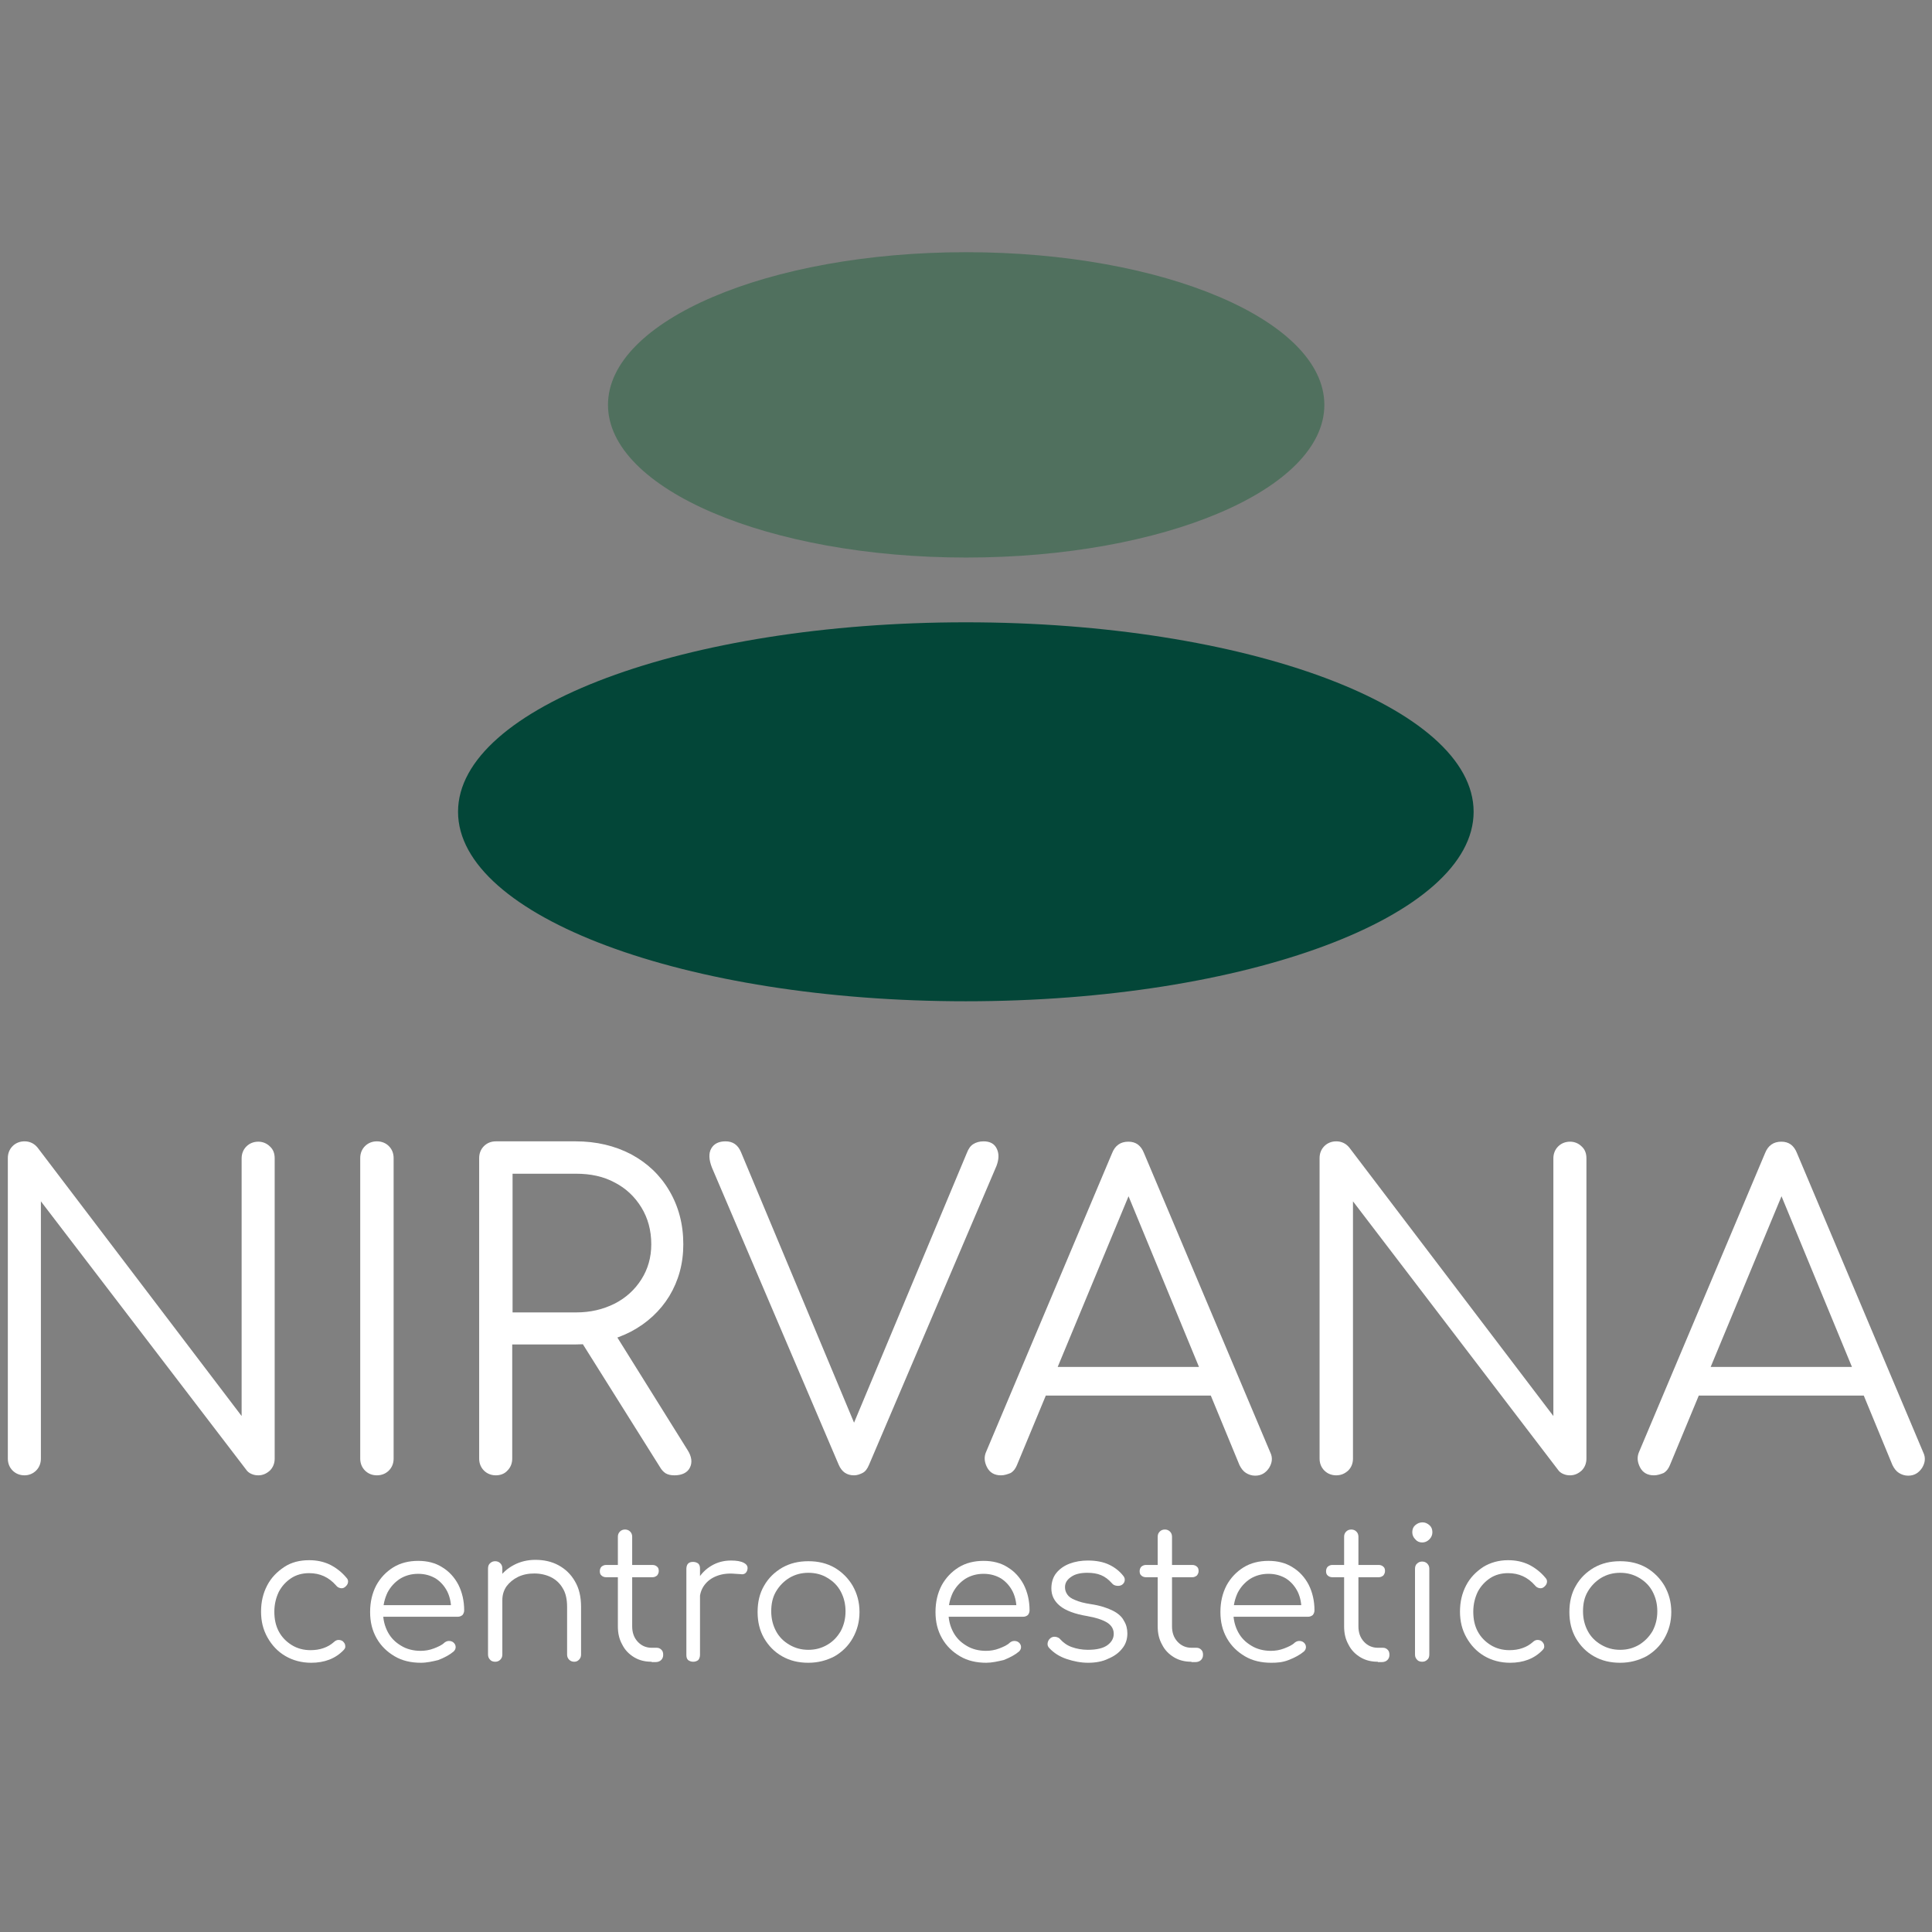
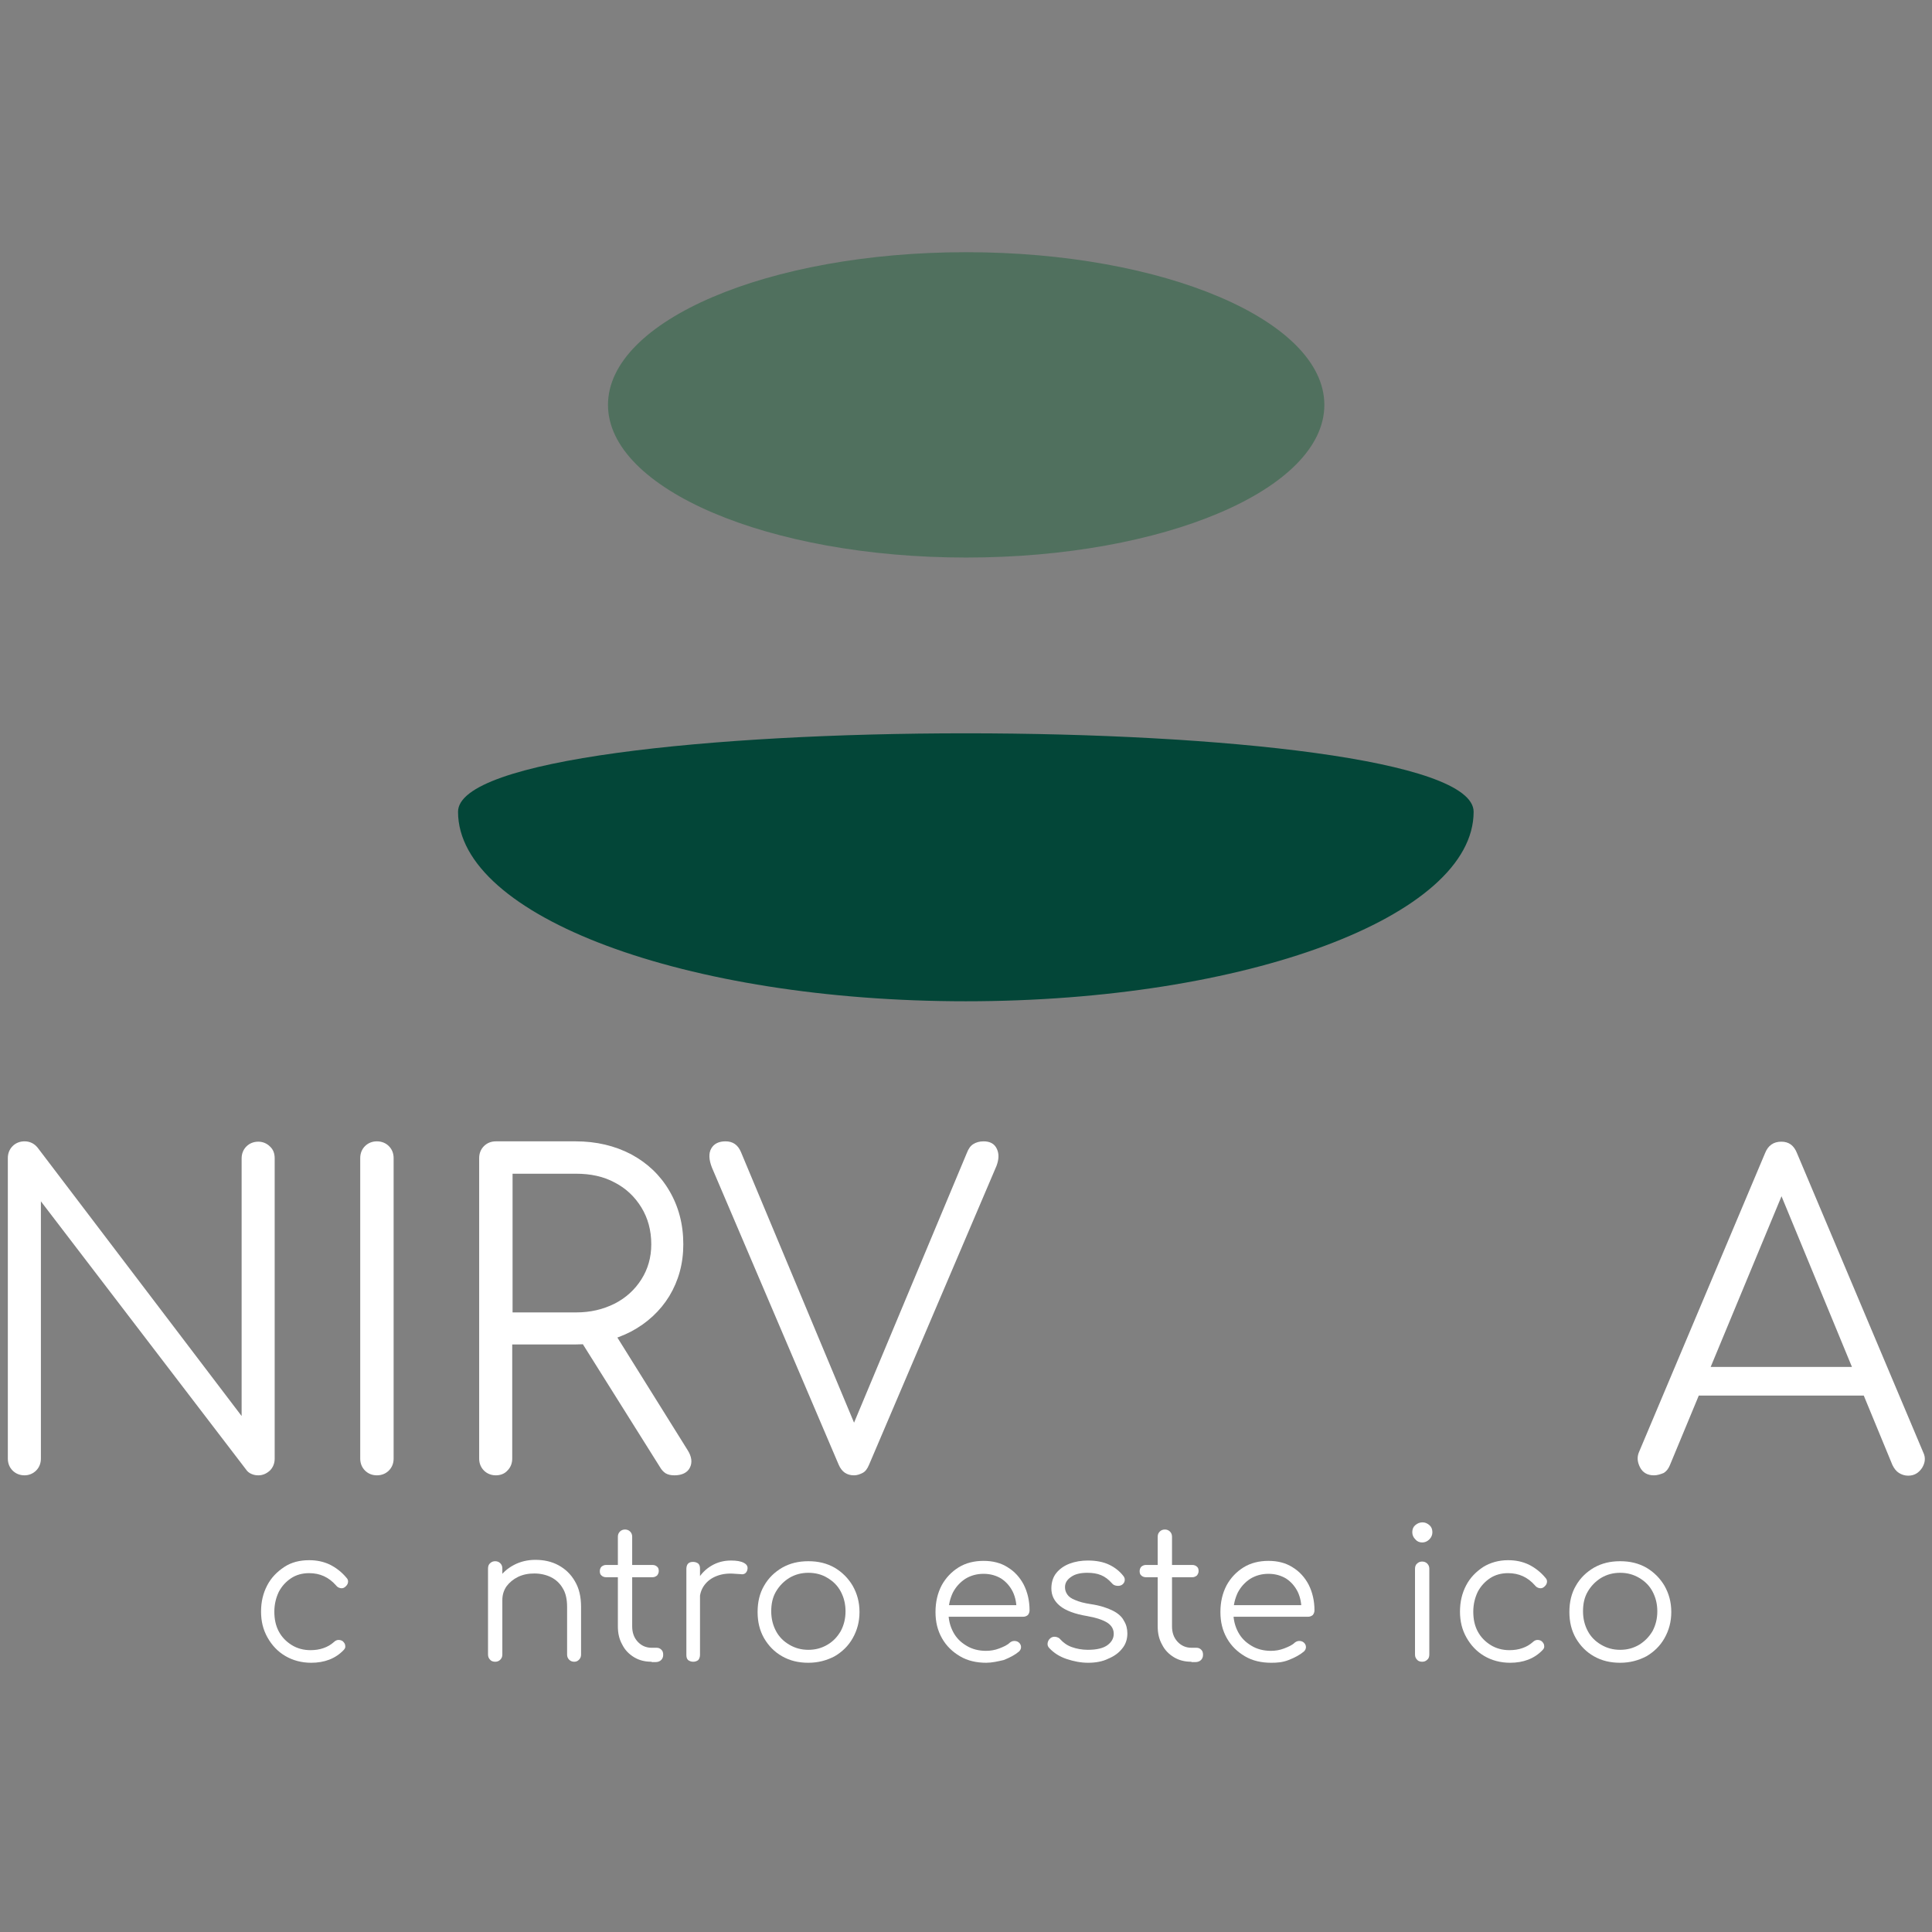
<svg xmlns="http://www.w3.org/2000/svg" id="Livello_1" x="0px" y="0px" viewBox="0 0 566.9 566.9" style="enable-background:new 0 0 566.9 566.9;" xml:space="preserve">
  <rect x="0" y="0" width="566.9" height="566.9" fill="#808080" stroke="none" />
  <style type="text/css">	.st0{fill:#50705E;}	.st1{fill:#034638;}	.st2{fill:#FFFFFF;}</style>
  <g>
    <g>
      <path class="st0" d="M388.6,118.8c0,24.8-47.1,44.8-105.1,44.8s-105.1-20.1-105.1-44.8S225.4,74,283.5,74S388.6,94.1,388.6,118.8" />
-       <path class="st1" d="M432.4,238.2c0,30.7-66.7,55.6-149,55.6s-149-24.9-149-55.6s66.7-55.6,149-55.6S432.4,207.5,432.4,238.2" />
+       <path class="st1" d="M432.4,238.2c0,30.7-66.7,55.6-149,55.6s-149-24.9-149-55.6S432.4,207.5,432.4,238.2" />
      <path class="st2" d="M7.2,432.9c-1.4,0-2.6-0.5-3.5-1.4c-0.9-0.9-1.4-2.1-1.4-3.5v-88.2c0-1.4,0.5-2.6,1.4-3.5   c0.9-0.9,2.1-1.4,3.5-1.4c1.5,0,2.8,0.6,3.8,1.8l59.9,78.8v-75.6c0-1.4,0.5-2.6,1.4-3.5c0.9-0.9,2.1-1.4,3.5-1.4   c1.3,0,2.5,0.5,3.4,1.4c1,0.9,1.4,2.1,1.4,3.5V428c0,1.4-0.5,2.6-1.4,3.5c-1,0.9-2.1,1.4-3.4,1.4c-0.7,0-1.3-0.1-2-0.4   c-0.7-0.3-1.2-0.7-1.6-1.3L12,352.5V428c0,1.4-0.5,2.6-1.4,3.5S8.5,432.9,7.2,432.9" />
      <path class="st2" d="M110.6,432.9c-1.4,0-2.6-0.5-3.5-1.4c-0.9-0.9-1.4-2.1-1.4-3.5v-88.2c0-1.4,0.5-2.6,1.4-3.5   c0.9-0.9,2.1-1.4,3.5-1.4c1.4,0,2.6,0.5,3.5,1.4c0.9,0.9,1.4,2.1,1.4,3.5V428c0,1.4-0.5,2.6-1.4,3.5   C113.2,432.4,112,432.9,110.6,432.9" />
      <path class="st2" d="M197.9,432.9c-1.1,0-1.9-0.2-2.6-0.6c-0.6-0.4-1.2-1-1.7-1.9L169.5,392l9.8-2.5l22.4,35.9   c1.3,2,1.5,3.8,0.7,5.3C201.7,432.1,200.1,432.9,197.9,432.9 M150.4,385.1h18.6c4.3,0,8-0.9,11.4-2.6c3.3-1.7,5.9-4.1,7.8-7.1   c1.9-3,2.9-6.4,2.9-10.3c0-4.1-1-7.7-2.9-10.8c-1.9-3.1-4.5-5.6-7.8-7.3c-3.3-1.8-7.1-2.6-11.4-2.6h-18.6V385.1z M145.5,432.9   c-1.4,0-2.6-0.5-3.5-1.4c-0.9-0.9-1.4-2.1-1.4-3.5v-88.2c0-1.4,0.5-2.6,1.4-3.5c0.9-0.9,2.1-1.4,3.5-1.4h23.4   c6.1,0,11.5,1.3,16.3,3.8c4.8,2.6,8.5,6.1,11.2,10.7c2.7,4.6,4.1,9.8,4.1,15.7c0,5.7-1.4,10.7-4.1,15.2   c-2.7,4.4-6.5,7.9-11.2,10.4c-4.8,2.5-10.2,3.8-16.3,3.8h-18.6V428c0,1.4-0.5,2.6-1.4,3.5C148.1,432.4,146.9,432.9,145.5,432.9" />
      <path class="st2" d="M250.6,432.9c-2.1,0-3.6-1-4.5-3.1l-37.2-87.2c-0.9-2.3-1-4.2-0.2-5.6c0.8-1.4,2.2-2.1,4.2-2.1   c2.1,0,3.6,1,4.5,3.1l34.6,82.8h-2.8l34.5-82.5c0.5-1.3,1.1-2.1,1.9-2.6c0.8-0.5,1.8-0.8,3-0.8c1.9,0,3.2,0.7,3.9,2.2   c0.7,1.5,0.6,3.1-0.1,5l-37.4,87.7c-0.5,1.2-1.1,2-1.9,2.4C252.3,432.6,251.5,432.9,250.6,432.9" />
-       <path class="st2" d="M302,409.5l3.8-8.4h50.9l3.8,8.4H302z M293.7,432.9c-1.9,0-3.3-0.8-4.1-2.4c-0.8-1.6-0.9-3.1-0.2-4.6   l36.9-87.5c0.9-2.3,2.5-3.4,4.8-3.4c2.2,0,3.7,1.1,4.6,3.4l37,87.7c0.8,1.6,0.6,3.1-0.3,4.6c-1,1.5-2.3,2.3-4.1,2.3   c-1,0-1.9-0.3-2.7-0.8c-0.8-0.5-1.4-1.3-1.9-2.3l-34.5-83.6h3.9l-34.7,83.6c-0.4,1-1,1.8-1.8,2.3   C295.6,432.6,294.7,432.9,293.7,432.9" />
-       <path class="st2" d="M392.1,432.9c-1.4,0-2.6-0.5-3.5-1.4c-0.9-0.9-1.4-2.1-1.4-3.5v-88.2c0-1.4,0.5-2.6,1.4-3.5   c0.9-0.9,2.1-1.4,3.5-1.4c1.5,0,2.8,0.6,3.8,1.8l59.9,78.8v-75.6c0-1.4,0.5-2.6,1.4-3.5c0.9-0.9,2.1-1.4,3.5-1.4   c1.3,0,2.5,0.5,3.4,1.4c1,0.9,1.4,2.1,1.4,3.5V428c0,1.4-0.5,2.6-1.4,3.5c-1,0.9-2.1,1.4-3.4,1.4c-0.7,0-1.3-0.1-2-0.4   c-0.7-0.3-1.2-0.7-1.6-1.3L397,352.5V428c0,1.4-0.5,2.6-1.4,3.5C394.6,432.4,393.5,432.9,392.1,432.9" />
      <path class="st2" d="M493.6,409.5l3.8-8.4h50.9l3.8,8.4H493.6z M485.3,432.9c-1.9,0-3.3-0.8-4.1-2.4s-0.9-3.1-0.2-4.6l36.9-87.5   c0.9-2.3,2.5-3.4,4.8-3.4c2.2,0,3.7,1.1,4.6,3.4l37,87.7c0.8,1.6,0.6,3.1-0.3,4.6c-1,1.5-2.3,2.3-4.1,2.3c-1,0-1.9-0.3-2.7-0.8   c-0.8-0.5-1.4-1.3-1.9-2.3l-34.5-83.6h3.9l-34.7,83.6c-0.4,1-1,1.8-1.8,2.3C487.2,432.6,486.3,432.9,485.3,432.9" />
      <path class="st2" d="M91.3,487.9c-2.8,0-5.4-0.7-7.6-2c-2.2-1.3-3.9-3.1-5.2-5.4c-1.3-2.3-1.9-4.8-1.9-7.6c0-2.9,0.6-5.4,1.8-7.7   c1.2-2.3,2.9-4,5-5.4s4.6-2,7.3-2c2.2,0,4.2,0.4,6.1,1.3c1.8,0.9,3.5,2.2,4.9,3.9c0.4,0.4,0.5,0.9,0.4,1.4   c-0.1,0.5-0.4,0.9-0.9,1.3c-0.4,0.3-0.8,0.4-1.3,0.3c-0.5-0.1-0.9-0.3-1.3-0.8c-2.1-2.4-4.7-3.6-7.9-3.6c-2,0-3.8,0.5-5.3,1.5   c-1.5,1-2.7,2.3-3.6,4c-0.8,1.7-1.3,3.6-1.3,5.8c0,2.2,0.4,4.1,1.3,5.8c0.9,1.7,2.2,3,3.8,4c1.6,1,3.5,1.5,5.5,1.5   c1.4,0,2.7-0.2,3.8-0.6c1.2-0.4,2.2-1,3.1-1.8c0.4-0.4,0.9-0.6,1.3-0.6c0.5,0,0.9,0.1,1.3,0.4c0.4,0.4,0.7,0.8,0.7,1.3   c0.1,0.5-0.1,0.9-0.5,1.3C98.4,486.7,95.2,487.9,91.3,487.9" />
-       <path class="st2" d="M123.5,487.9c-2.9,0-5.5-0.6-7.7-1.9c-2.2-1.3-4-3-5.3-5.3c-1.3-2.3-1.9-4.8-1.9-7.7c0-2.9,0.6-5.5,1.8-7.8   c1.2-2.2,2.9-4,5-5.3s4.6-1.9,7.3-1.9c2.7,0,5.1,0.6,7.1,1.9c2,1.2,3.6,3,4.7,5.1c1.1,2.2,1.7,4.7,1.7,7.5c0,0.6-0.2,1-0.5,1.4   c-0.4,0.3-0.8,0.5-1.4,0.5h-22.9v-3.4h23.3l-2.3,1.7c0-2.1-0.3-3.9-1.1-5.6c-0.8-1.6-1.9-2.9-3.4-3.9c-1.5-0.9-3.2-1.4-5.2-1.4   c-2,0-3.8,0.5-5.4,1.5c-1.5,1-2.7,2.3-3.6,4c-0.8,1.7-1.3,3.6-1.3,5.8c0,2.2,0.5,4.1,1.4,5.8c0.9,1.7,2.2,3,3.9,4   c1.6,1,3.6,1.5,5.7,1.5c1.3,0,2.6-0.2,3.9-0.7c1.3-0.5,2.4-1,3.1-1.7c0.4-0.3,0.8-0.5,1.3-0.5c0.5,0,0.9,0.1,1.3,0.4   c0.5,0.4,0.7,0.9,0.7,1.4c0,0.5-0.2,0.9-0.6,1.3c-1.2,1-2.7,1.8-4.5,2.5C127,487.5,125.2,487.9,123.5,487.9" />
      <path class="st2" d="M168.5,487.6c-0.6,0-1.1-0.2-1.5-0.6c-0.4-0.4-0.6-0.9-0.6-1.5v-14c0-2.2-0.4-4.1-1.3-5.5   c-0.8-1.4-2-2.5-3.4-3.2s-3.1-1.1-4.9-1.1c-1.8,0-3.3,0.3-4.8,1c-1.4,0.7-2.5,1.6-3.4,2.8c-0.8,1.2-1.2,2.5-1.2,4h-3   c0.1-2.3,0.7-4.3,1.8-6.1c1.1-1.8,2.7-3.2,4.6-4.2c1.9-1,4-1.5,6.3-1.5c2.5,0,4.8,0.5,6.8,1.6c2,1.1,3.6,2.6,4.8,4.7   c1.2,2,1.8,4.5,1.8,7.5v14c0,0.6-0.2,1.1-0.6,1.5C169.5,487.4,169.1,487.6,168.5,487.6 M145.3,487.6c-0.6,0-1.2-0.2-1.5-0.6   c-0.4-0.4-0.6-0.9-0.6-1.5v-25.3c0-0.6,0.2-1.2,0.6-1.5c0.4-0.4,0.9-0.6,1.5-0.6c0.6,0,1.1,0.2,1.5,0.6c0.4,0.4,0.6,0.9,0.6,1.5   v25.3c0,0.6-0.2,1.1-0.6,1.5C146.4,487.4,145.9,487.6,145.3,487.6" />
      <path class="st2" d="M191.2,487.6c-1.9,0-3.6-0.4-5.1-1.3c-1.5-0.9-2.7-2.1-3.5-3.7c-0.9-1.6-1.3-3.3-1.3-5.4v-26.3   c0-0.6,0.2-1.1,0.6-1.5c0.4-0.4,0.9-0.6,1.5-0.6c0.6,0,1.1,0.2,1.5,0.6c0.4,0.4,0.6,0.9,0.6,1.5v26.3c0,1.8,0.5,3.3,1.6,4.5   c1.1,1.2,2.5,1.8,4.1,1.8h1.5c0.6,0,1,0.2,1.4,0.6c0.4,0.4,0.5,0.9,0.5,1.5c0,0.6-0.2,1.1-0.6,1.5c-0.4,0.4-1,0.6-1.6,0.6H191.2z    M177.8,462.8c-0.5,0-1-0.2-1.3-0.5c-0.4-0.3-0.5-0.8-0.5-1.3c0-0.5,0.2-1,0.5-1.3c0.4-0.3,0.8-0.5,1.3-0.5h13.7   c0.5,0,1,0.2,1.3,0.5c0.4,0.3,0.5,0.8,0.5,1.3c0,0.5-0.2,0.9-0.5,1.3c-0.4,0.3-0.8,0.5-1.3,0.5H177.8z" />
      <path class="st2" d="M203,469.5c0.1-2.2,0.7-4.2,1.7-6c1.1-1.8,2.4-3.1,4.1-4.1c1.7-1,3.6-1.5,5.7-1.5c1.6,0,2.9,0.2,3.8,0.7   c0.9,0.5,1.2,1.1,1,2c-0.1,0.5-0.4,0.9-0.7,1.1c-0.3,0.2-0.8,0.3-1.2,0.2c-0.5,0-1-0.1-1.6-0.1c-2-0.2-3.8,0-5.4,0.6   c-1.6,0.6-2.8,1.5-3.7,2.7c-0.9,1.2-1.4,2.7-1.4,4.4H203z M203.4,487.6c-0.6,0-1.1-0.2-1.5-0.5c-0.4-0.4-0.5-0.9-0.5-1.5v-25.3   c0-0.6,0.2-1.2,0.5-1.5c0.4-0.4,0.9-0.5,1.5-0.5c0.6,0,1.1,0.2,1.5,0.5c0.4,0.4,0.5,0.9,0.5,1.5v25.3c0,0.6-0.2,1.1-0.5,1.5   C204.5,487.4,204,487.6,203.4,487.6" />
      <path class="st2" d="M237.2,484.1c2.1,0,3.9-0.5,5.6-1.5c1.7-1,2.9-2.3,3.9-4c0.9-1.7,1.4-3.6,1.4-5.8c0-2.2-0.5-4.1-1.4-5.8   c-0.9-1.7-2.2-3-3.9-4c-1.6-1-3.5-1.5-5.6-1.5c-2.1,0-3.9,0.5-5.6,1.5c-1.6,1-2.9,2.3-3.9,4c-1,1.7-1.4,3.6-1.4,5.8   c0,2.2,0.5,4.1,1.4,5.8c0.9,1.7,2.2,3,3.9,4C233.3,483.6,235.1,484.1,237.2,484.1 M237.2,487.9c-2.9,0-5.4-0.6-7.7-1.9   c-2.3-1.3-4-3.1-5.3-5.3c-1.3-2.3-1.9-4.8-1.9-7.7c0-2.9,0.6-5.5,1.9-7.7c1.3-2.3,3.1-4,5.3-5.3c2.3-1.3,4.8-1.9,7.7-1.9   c2.9,0,5.4,0.6,7.7,1.9c2.2,1.3,4,3.1,5.3,5.3c1.3,2.3,2,4.8,2,7.7c0,2.9-0.7,5.4-2,7.7c-1.3,2.3-3.1,4-5.3,5.3   C242.6,487.2,240.1,487.9,237.2,487.9" />
      <path class="st2" d="M289.4,487.9c-2.9,0-5.5-0.6-7.7-1.9c-2.2-1.3-4-3-5.3-5.3c-1.3-2.3-1.9-4.8-1.9-7.7c0-2.9,0.6-5.5,1.8-7.8   c1.2-2.2,2.9-4,5-5.3s4.6-1.9,7.3-1.9c2.7,0,5.1,0.6,7.1,1.9c2,1.2,3.6,3,4.7,5.1c1.1,2.2,1.7,4.7,1.7,7.5c0,0.6-0.2,1-0.5,1.4   c-0.4,0.3-0.8,0.5-1.4,0.5h-22.9v-3.4h23.3l-2.3,1.7c0-2.1-0.3-3.9-1.1-5.6c-0.8-1.6-1.9-2.9-3.4-3.9c-1.5-0.9-3.2-1.4-5.2-1.4   c-2,0-3.8,0.5-5.4,1.5c-1.5,1-2.7,2.3-3.6,4c-0.8,1.7-1.3,3.6-1.3,5.8c0,2.2,0.5,4.1,1.4,5.8c0.9,1.7,2.2,3,3.9,4   c1.6,1,3.6,1.5,5.7,1.5c1.3,0,2.6-0.2,3.9-0.7c1.3-0.5,2.4-1,3.1-1.7c0.4-0.3,0.8-0.5,1.3-0.5c0.5,0,0.9,0.1,1.3,0.4   c0.5,0.4,0.7,0.9,0.7,1.4c0,0.5-0.2,0.9-0.6,1.3c-1.2,1-2.7,1.8-4.5,2.5C292.8,487.5,291,487.9,289.4,487.9" />
      <path class="st2" d="M319.3,487.9c-2.1,0-4.2-0.4-6.3-1.1c-2.1-0.7-3.8-1.8-5.1-3.2c-0.4-0.4-0.6-0.9-0.5-1.5   c0.1-0.5,0.3-1,0.8-1.4c0.5-0.4,1-0.5,1.6-0.4c0.5,0.1,1,0.3,1.3,0.7c0.9,1,2,1.8,3.4,2.3c1.4,0.5,3,0.8,4.7,0.8   c2.7,0,4.6-0.5,5.8-1.4c1.2-0.9,1.8-2,1.8-3.3c0-1.3-0.6-2.4-1.8-3.2c-1.2-0.8-3.2-1.5-6-2c-3.6-0.6-6.3-1.6-8-3   c-1.7-1.4-2.5-3.1-2.5-5.1c0-1.8,0.5-3.4,1.5-4.6c1-1.2,2.3-2.1,3.9-2.7c1.6-0.6,3.4-0.9,5.3-0.9c2.4,0,4.5,0.4,6.2,1.2   c1.7,0.8,3.1,1.9,4.2,3.3c0.4,0.5,0.5,0.9,0.4,1.5c-0.1,0.5-0.4,0.9-0.9,1.2c-0.4,0.2-0.9,0.3-1.5,0.2c-0.6-0.1-1-0.3-1.4-0.8   c-0.9-1-1.9-1.8-3.1-2.3c-1.2-0.5-2.5-0.7-4.1-0.7c-2,0-3.6,0.4-4.7,1.2c-1.2,0.8-1.8,1.8-1.8,3c0,0.8,0.2,1.5,0.7,2.2   c0.4,0.6,1.2,1.2,2.3,1.6c1.1,0.5,2.6,0.9,4.6,1.2c2.7,0.4,4.8,1.1,6.4,1.9c1.6,0.8,2.7,1.8,3.3,3c0.7,1.1,1,2.4,1,3.7   c0,1.7-0.5,3.2-1.5,4.4c-1,1.3-2.4,2.3-4.1,3C323.6,487.5,321.6,487.9,319.3,487.9" />
      <path class="st2" d="M349.6,487.6c-1.9,0-3.6-0.4-5.1-1.3c-1.5-0.9-2.7-2.1-3.5-3.7c-0.9-1.6-1.3-3.3-1.3-5.4v-26.3   c0-0.6,0.2-1.1,0.6-1.5c0.4-0.4,0.9-0.6,1.5-0.6c0.6,0,1.1,0.2,1.5,0.6c0.4,0.4,0.6,0.9,0.6,1.5v26.3c0,1.8,0.5,3.3,1.6,4.5   c1.1,1.2,2.5,1.8,4.1,1.8h1.5c0.6,0,1,0.2,1.4,0.6c0.4,0.4,0.5,0.9,0.5,1.5c0,0.6-0.2,1.1-0.6,1.5c-0.4,0.4-1,0.6-1.6,0.6H349.6z    M336.2,462.8c-0.5,0-1-0.2-1.3-0.5c-0.4-0.3-0.5-0.8-0.5-1.3c0-0.5,0.2-1,0.5-1.3c0.4-0.3,0.8-0.5,1.3-0.5h13.7   c0.5,0,1,0.2,1.3,0.5c0.4,0.3,0.5,0.8,0.5,1.3c0,0.5-0.2,0.9-0.5,1.3c-0.4,0.3-0.8,0.5-1.3,0.5H336.2z" />
      <path class="st2" d="M373,487.9c-2.9,0-5.5-0.6-7.7-1.9c-2.2-1.3-4-3-5.3-5.3c-1.3-2.3-1.9-4.8-1.9-7.7c0-2.9,0.6-5.5,1.8-7.8   c1.2-2.2,2.9-4,5-5.3c2.1-1.3,4.6-1.9,7.3-1.9c2.7,0,5.1,0.6,7.1,1.9c2,1.2,3.6,3,4.7,5.1c1.1,2.2,1.7,4.7,1.7,7.5   c0,0.6-0.2,1-0.5,1.4c-0.4,0.3-0.8,0.5-1.4,0.5h-22.9v-3.4h23.3l-2.3,1.7c0-2.1-0.3-3.9-1.1-5.6c-0.8-1.6-1.9-2.9-3.4-3.9   c-1.5-0.9-3.2-1.4-5.2-1.4c-2,0-3.8,0.5-5.4,1.5c-1.5,1-2.7,2.3-3.6,4c-0.8,1.7-1.3,3.6-1.3,5.8c0,2.2,0.5,4.1,1.4,5.8   c0.9,1.7,2.2,3,3.9,4c1.6,1,3.6,1.5,5.7,1.5c1.3,0,2.6-0.2,3.9-0.7c1.3-0.5,2.4-1,3.1-1.7c0.4-0.3,0.8-0.5,1.3-0.5   c0.5,0,0.9,0.1,1.3,0.4c0.5,0.4,0.7,0.9,0.7,1.4c0,0.5-0.2,0.9-0.6,1.3c-1.2,1-2.7,1.8-4.5,2.5S374.7,487.9,373,487.9" />
-       <path class="st2" d="M404.3,487.6c-1.9,0-3.6-0.4-5.1-1.3c-1.5-0.9-2.7-2.1-3.5-3.7c-0.9-1.6-1.3-3.3-1.3-5.4v-26.3   c0-0.6,0.2-1.1,0.6-1.5c0.4-0.4,0.9-0.6,1.5-0.6c0.6,0,1.1,0.2,1.5,0.6c0.4,0.4,0.6,0.9,0.6,1.5v26.3c0,1.8,0.5,3.3,1.6,4.5   c1.1,1.2,2.5,1.8,4.1,1.8h1.5c0.6,0,1,0.2,1.4,0.6c0.4,0.4,0.5,0.9,0.5,1.5c0,0.6-0.2,1.1-0.6,1.5c-0.4,0.4-1,0.6-1.6,0.6H404.3z    M390.9,462.8c-0.5,0-1-0.2-1.3-0.5c-0.4-0.3-0.5-0.8-0.5-1.3c0-0.5,0.2-1,0.5-1.3c0.4-0.3,0.8-0.5,1.3-0.5h13.7   c0.5,0,1,0.2,1.3,0.5c0.4,0.3,0.5,0.8,0.5,1.3c0,0.5-0.2,0.9-0.5,1.3c-0.4,0.3-0.8,0.5-1.3,0.5H390.9z" />
      <path class="st2" d="M417.3,487.6c-0.6,0-1.2-0.2-1.5-0.6c-0.4-0.4-0.6-0.9-0.6-1.5v-25.2c0-0.6,0.2-1.2,0.6-1.5   c0.4-0.4,0.9-0.6,1.5-0.6c0.6,0,1.1,0.2,1.5,0.6c0.4,0.4,0.6,0.9,0.6,1.5v25.2c0,0.6-0.2,1.2-0.6,1.5   C418.4,487.4,417.9,487.6,417.3,487.6 M417.3,452.6c-0.8,0-1.5-0.3-2-0.9c-0.6-0.6-0.9-1.3-0.9-2.1c0-0.9,0.3-1.6,0.9-2.1   c0.6-0.5,1.3-0.8,2.1-0.8c0.8,0,1.4,0.3,2,0.8c0.6,0.5,0.9,1.2,0.9,2.1c0,0.8-0.3,1.5-0.9,2.1   C418.8,452.3,418.1,452.6,417.3,452.6" />
      <path class="st2" d="M443.1,487.9c-2.8,0-5.4-0.7-7.6-2c-2.2-1.3-3.9-3.1-5.2-5.4c-1.3-2.3-1.9-4.8-1.9-7.6c0-2.9,0.6-5.4,1.8-7.7   c1.2-2.3,2.9-4,5-5.4c2.1-1.3,4.6-2,7.3-2c2.2,0,4.2,0.4,6.1,1.3c1.8,0.9,3.5,2.2,4.9,3.9c0.4,0.4,0.5,0.9,0.4,1.4   c-0.1,0.5-0.4,0.9-0.9,1.3c-0.4,0.3-0.8,0.4-1.3,0.3c-0.5-0.1-0.9-0.3-1.3-0.8c-2.1-2.4-4.7-3.6-7.9-3.6c-2,0-3.8,0.5-5.3,1.5   c-1.5,1-2.7,2.3-3.6,4c-0.8,1.7-1.3,3.6-1.3,5.8c0,2.2,0.4,4.1,1.3,5.8c0.9,1.7,2.2,3,3.8,4c1.6,1,3.5,1.5,5.5,1.5   c1.4,0,2.7-0.2,3.8-0.6c1.2-0.4,2.2-1,3.1-1.8c0.4-0.4,0.9-0.6,1.3-0.6c0.5,0,0.9,0.1,1.3,0.4c0.4,0.4,0.7,0.8,0.7,1.3   c0.1,0.5-0.1,0.9-0.5,1.3C450.2,486.7,447,487.9,443.1,487.9" />
      <path class="st2" d="M475.4,484.1c2.1,0,3.9-0.5,5.6-1.5c1.6-1,2.9-2.3,3.9-4c0.9-1.7,1.4-3.6,1.4-5.8c0-2.2-0.5-4.1-1.4-5.8   c-0.9-1.7-2.2-3-3.9-4c-1.7-1-3.5-1.5-5.6-1.5c-2.1,0-3.9,0.5-5.6,1.5c-1.6,1-2.9,2.3-3.9,4c-1,1.7-1.4,3.6-1.4,5.8   c0,2.2,0.5,4.1,1.4,5.8c0.9,1.7,2.2,3,3.9,4C471.5,483.6,473.3,484.1,475.4,484.1 M475.4,487.9c-2.9,0-5.4-0.6-7.7-1.9   c-2.3-1.3-4-3.1-5.3-5.3c-1.3-2.3-1.9-4.8-1.9-7.7c0-2.9,0.6-5.5,1.9-7.7c1.3-2.3,3.1-4,5.3-5.3c2.3-1.3,4.8-1.9,7.7-1.9   c2.9,0,5.4,0.6,7.7,1.9c2.2,1.3,4,3.1,5.3,5.3c1.3,2.3,2,4.8,2,7.7c0,2.9-0.7,5.4-2,7.7c-1.3,2.3-3.1,4-5.3,5.3   C480.8,487.2,478.3,487.9,475.4,487.9" />
    </g>
  </g>
</svg>